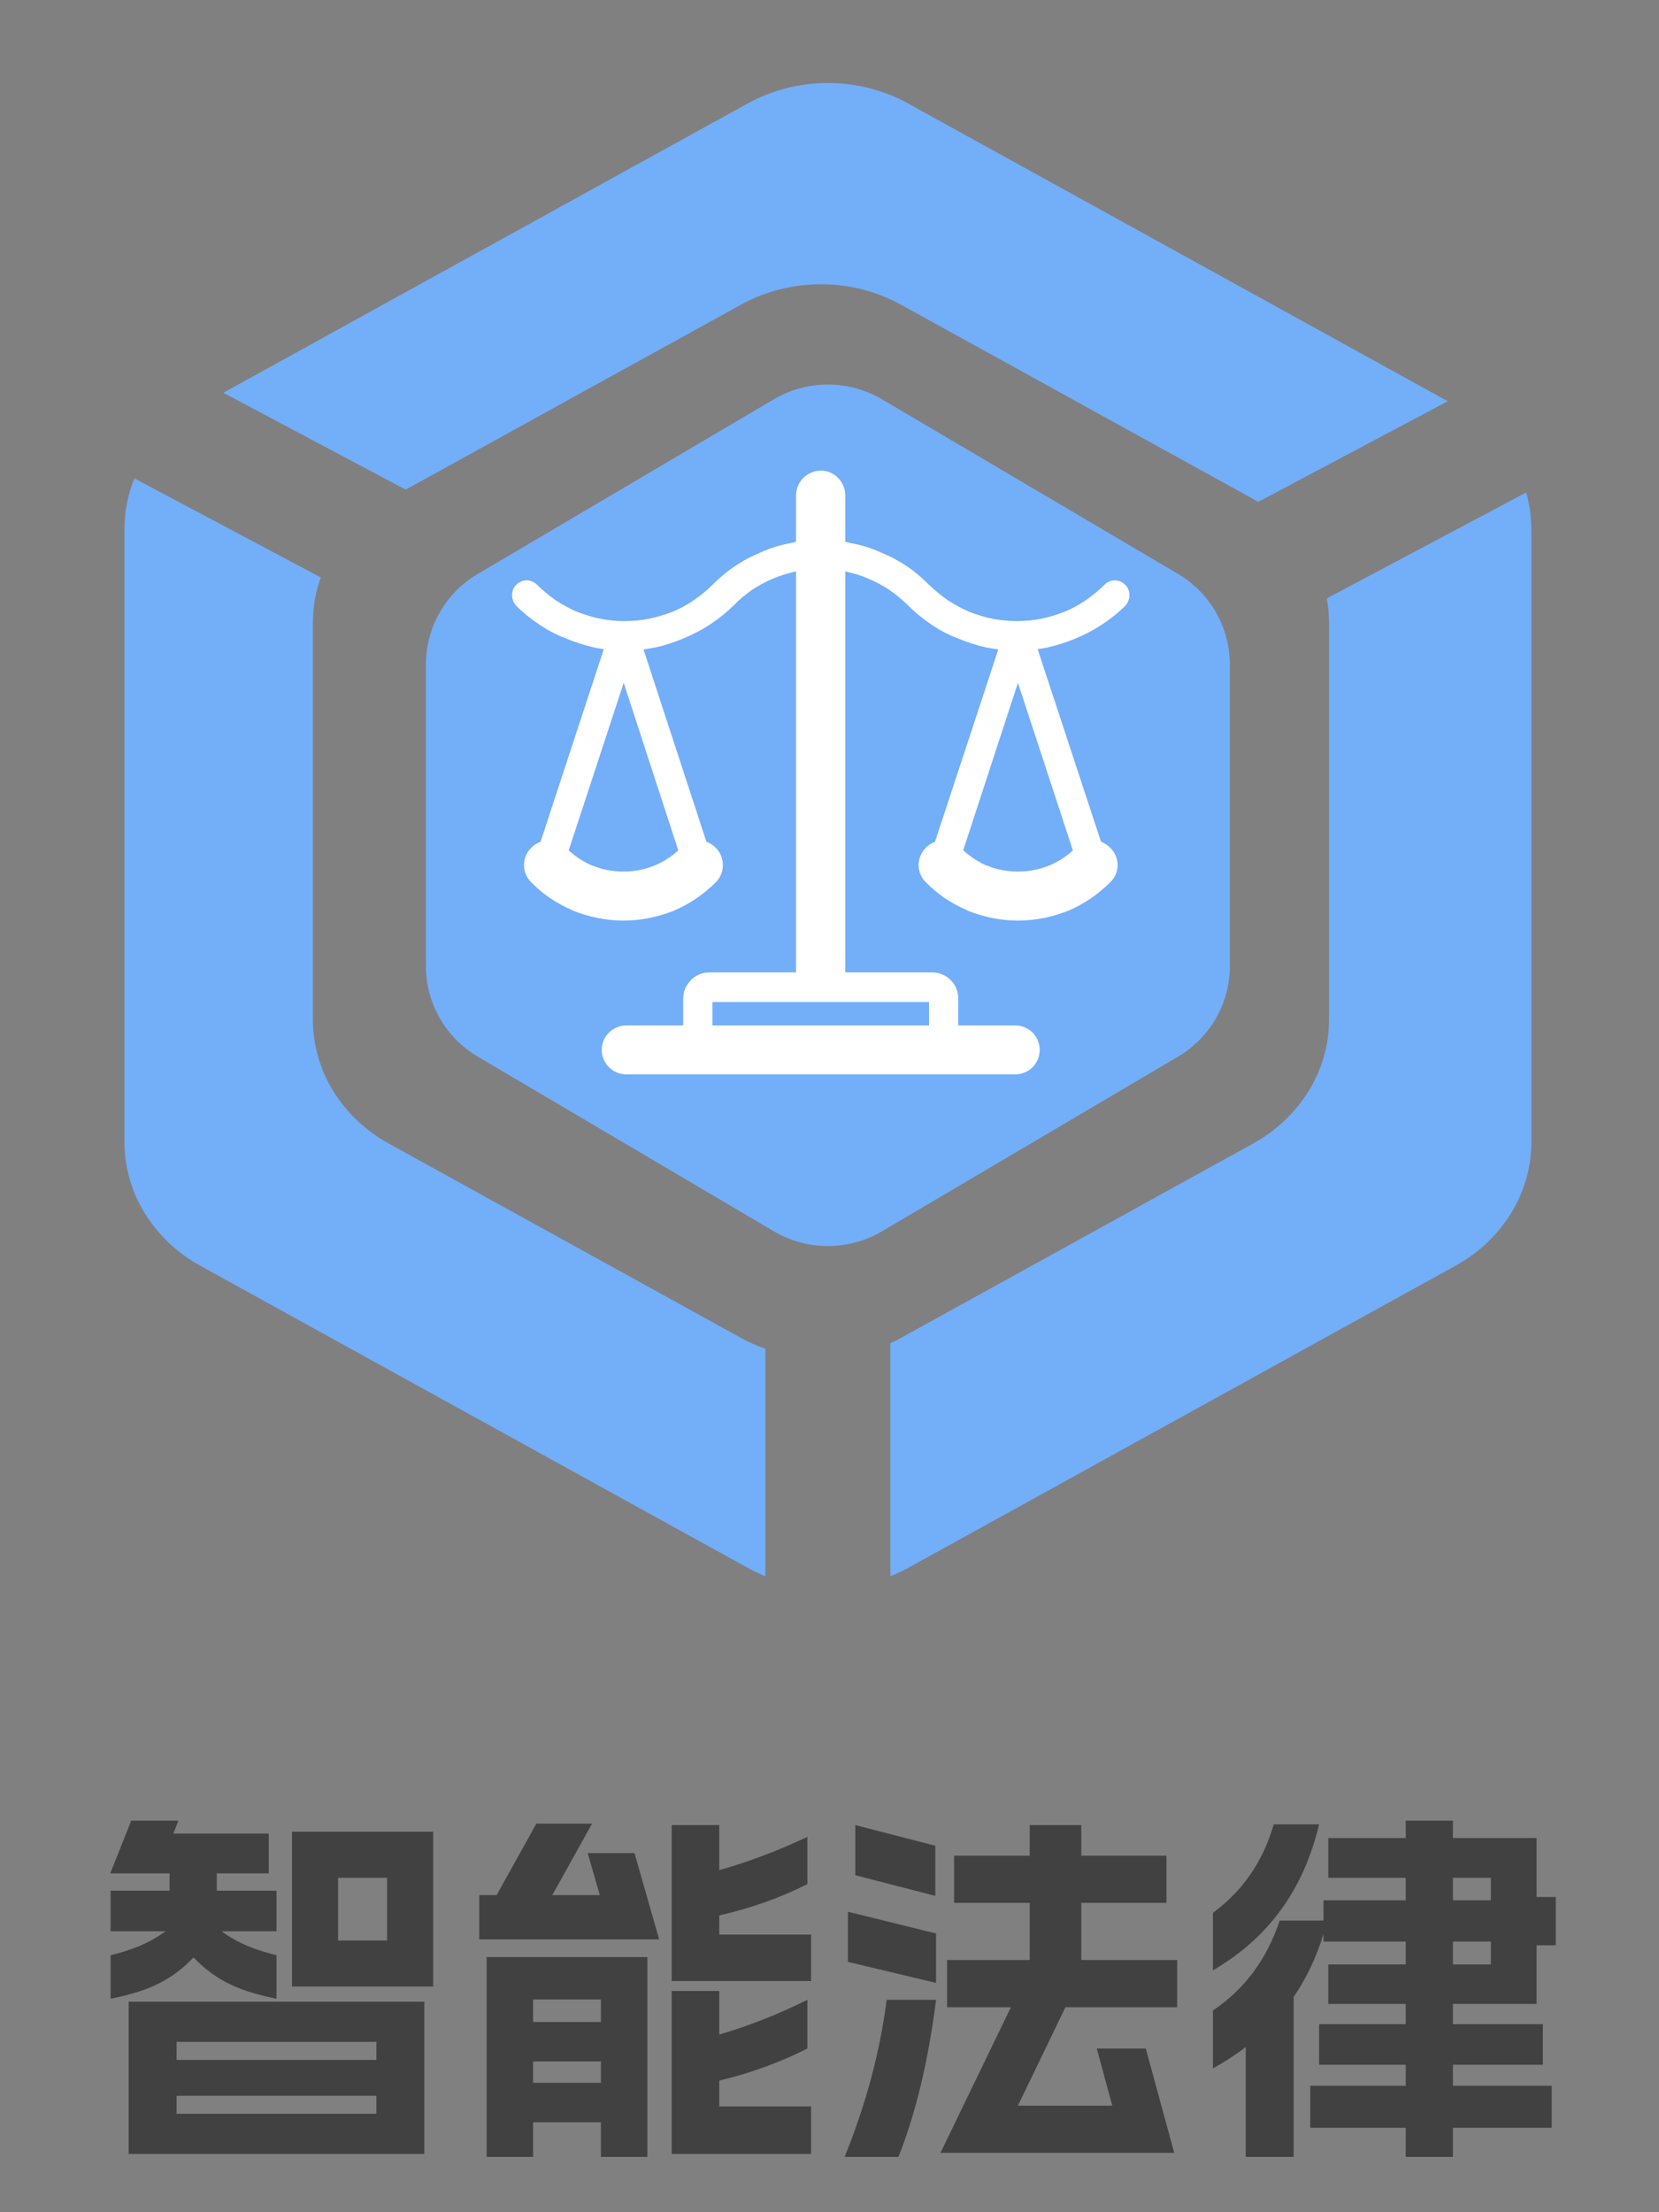
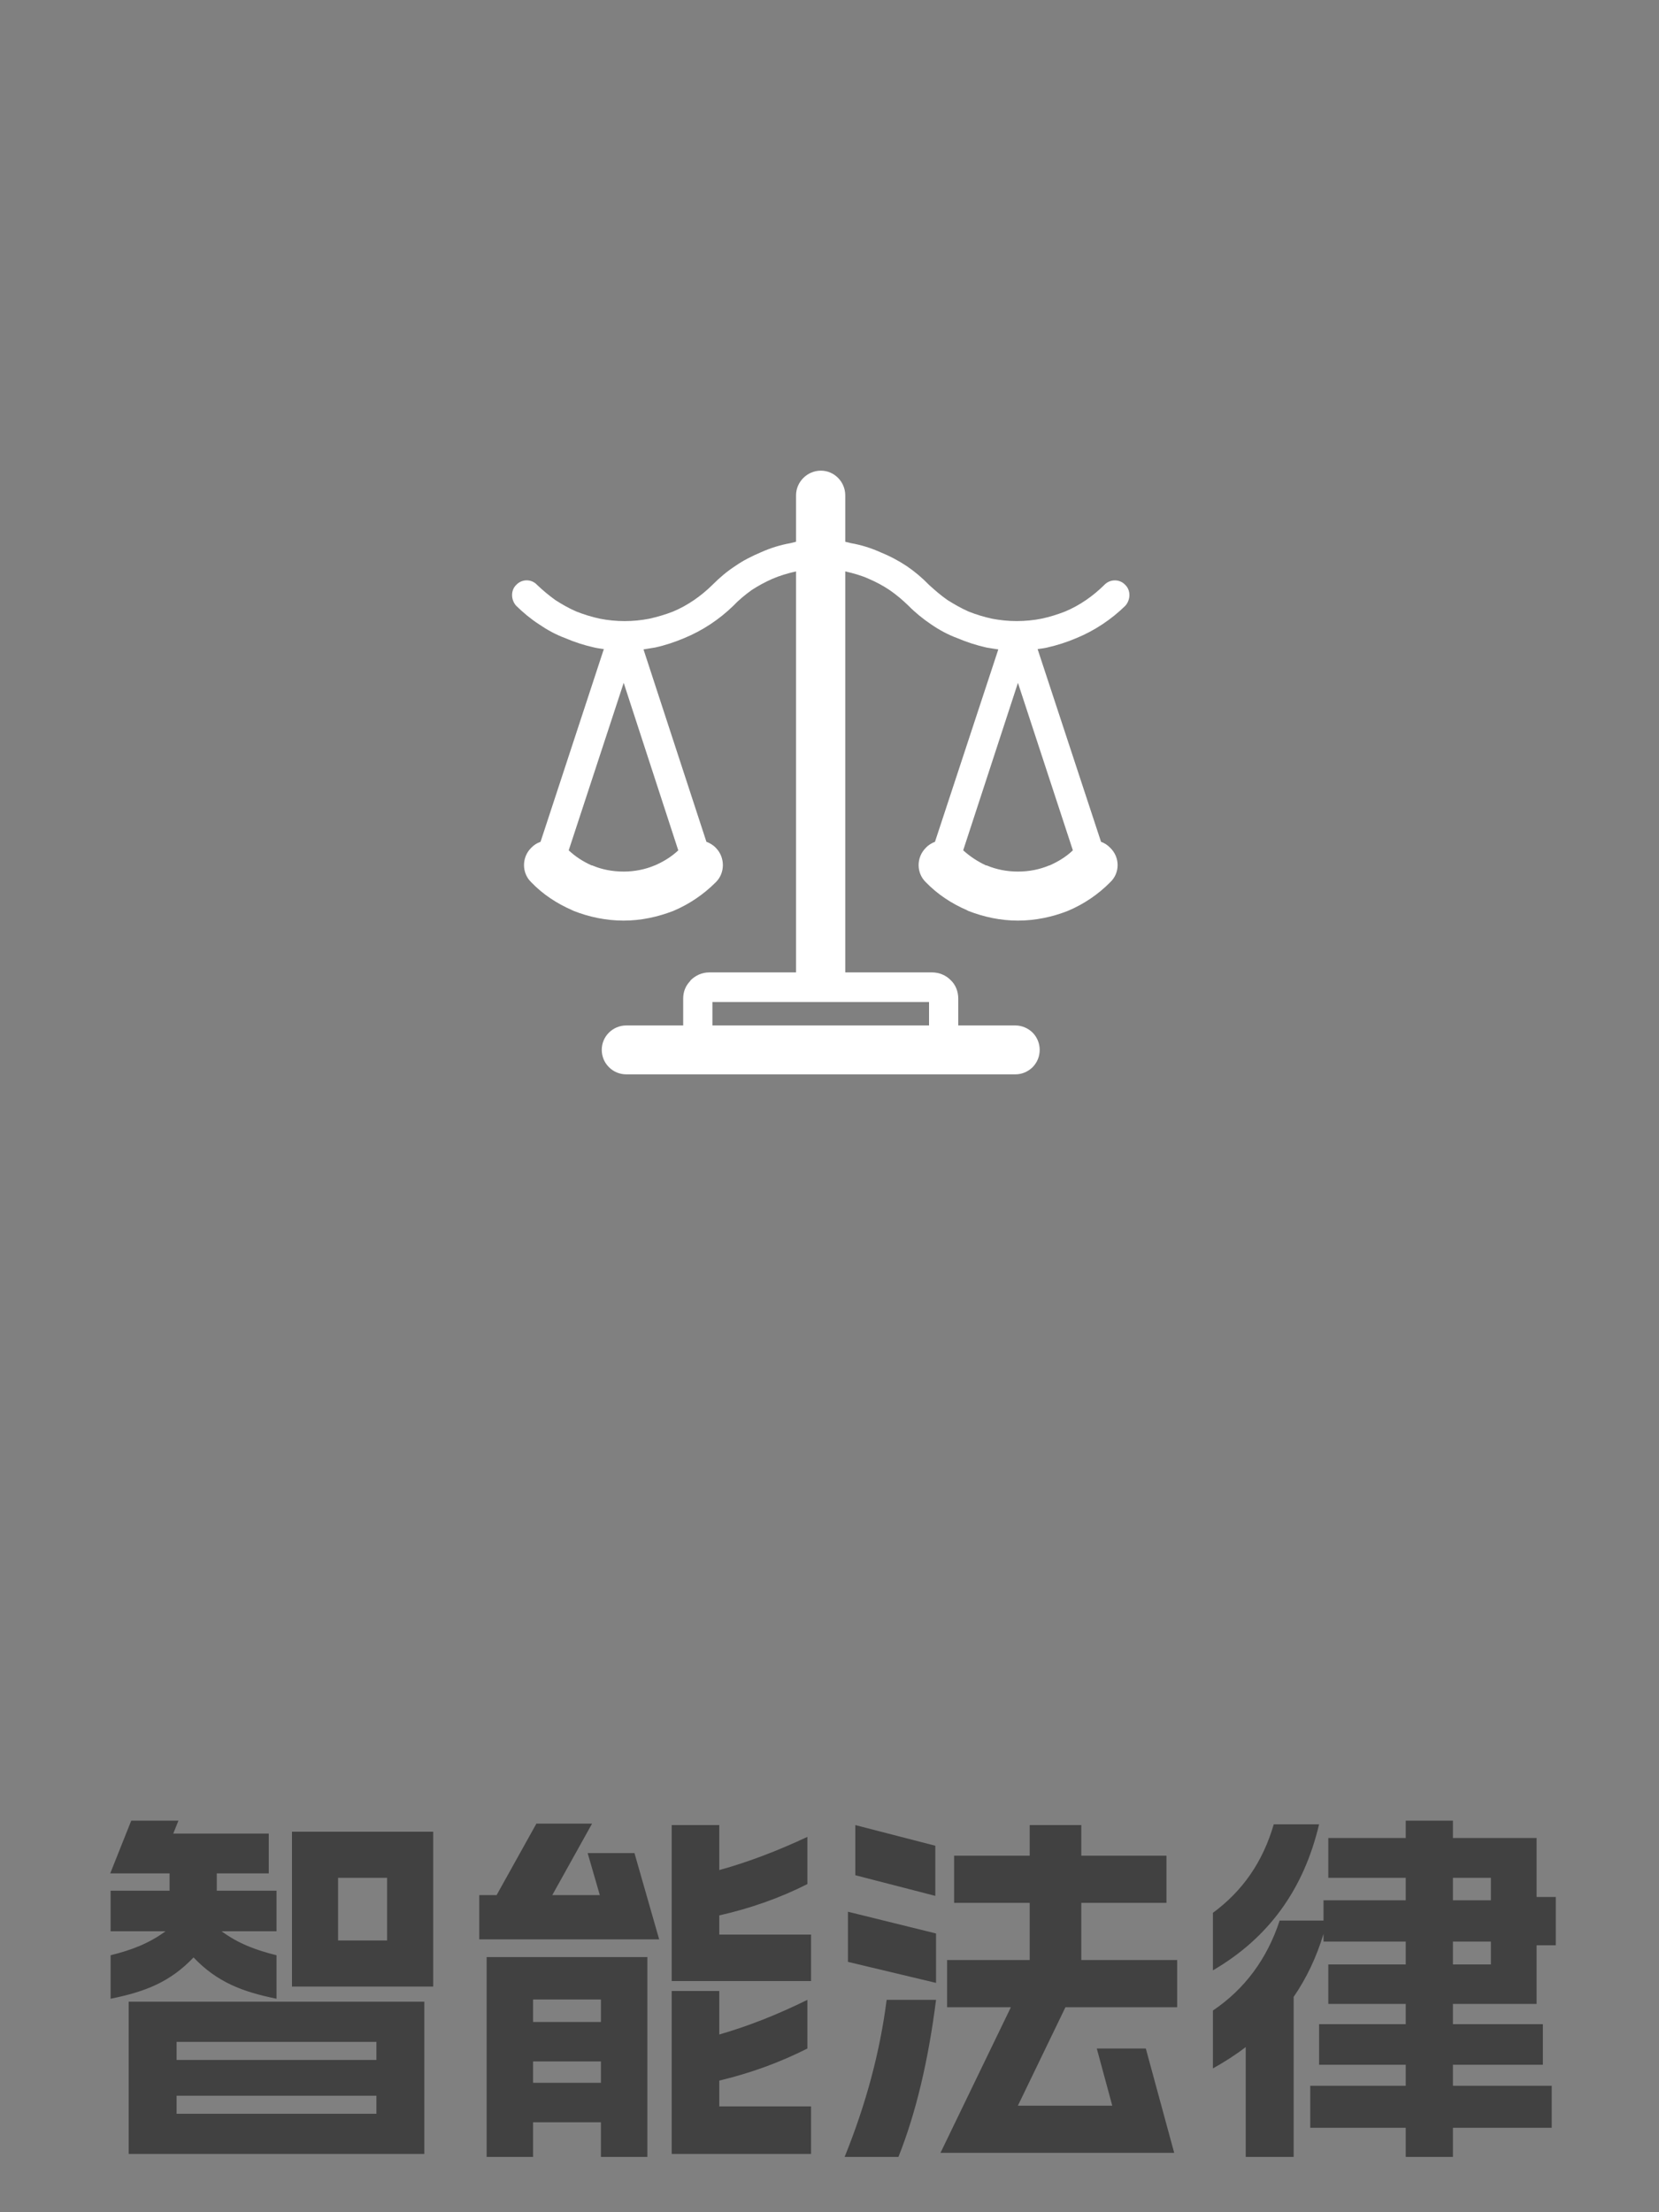
<svg xmlns="http://www.w3.org/2000/svg" width="36" height="48" viewBox="0 0 36 48" fill="none">
  <rect x="0" y="0" width="36" height="48" fill="#808080" stroke="none" />
  <g id="Frame 45">
    <g id="Group 5696">
      <g id="Group 5475">
-         <path id="Vector" d="M2.916 10.38L6.961 12.529C6.848 12.844 6.79 13.175 6.79 13.509V22.129C6.79 22.669 6.942 23.201 7.231 23.672C7.52 24.143 7.936 24.536 8.439 24.814L16.073 29.026C16.243 29.121 16.423 29.202 16.608 29.267V34.201C16.476 34.148 16.347 34.086 16.223 34.017L4.35 27.466C3.855 27.196 3.439 26.803 3.142 26.325C2.855 25.862 2.702 25.328 2.7 24.783V11.48C2.7 11.1 2.776 10.727 2.916 10.38ZM33.231 11.48V24.782C33.231 25.322 33.078 25.854 32.789 26.325C32.5 26.795 32.083 27.189 31.579 27.466L19.706 34.02C19.581 34.087 19.453 34.148 19.321 34.201V29.144C19.402 29.109 19.48 29.069 19.556 29.026L27.189 24.814C27.692 24.536 28.108 24.143 28.398 23.672C28.688 23.202 28.839 22.67 28.839 22.129V13.509C28.839 13.334 28.823 13.158 28.792 12.983L33.119 10.685C33.191 10.942 33.229 11.209 33.229 11.482L33.231 11.48ZM19.706 2.246L31.416 8.706L27.302 10.89C27.265 10.868 27.227 10.846 27.189 10.825L19.556 6.614C19.022 6.32 18.423 6.167 17.813 6.168C17.201 6.168 16.599 6.322 16.073 6.614L8.803 10.624L4.846 8.522L16.224 2.245C16.757 1.953 17.355 1.8 17.963 1.801C18.577 1.801 19.18 1.955 19.706 2.245V2.246Z" fill="#73AEF9" />
-         <path id="Vector_2" d="M16.791 8.664C17.515 8.237 18.416 8.237 19.139 8.664L25.562 12.452C26.26 12.864 26.688 13.611 26.688 14.419V20.961C26.688 21.768 26.26 22.516 25.562 22.928L19.139 26.716C18.416 27.143 17.515 27.143 16.791 26.716L10.369 22.928C9.67 22.516 9.242 21.768 9.242 20.961V14.419C9.242 13.611 9.67 12.864 10.369 12.452L16.791 8.664Z" fill="#73AEF9" />
        <path id="Vector_3" d="M13.591 23.311C13.521 23.311 13.452 23.297 13.387 23.271C13.322 23.244 13.263 23.205 13.214 23.155C13.164 23.106 13.125 23.047 13.098 22.983C13.072 22.918 13.058 22.849 13.058 22.779C13.058 22.488 13.296 22.25 13.591 22.25H14.825V21.666C14.825 21.518 14.877 21.394 14.968 21.296L14.991 21.265C15.096 21.164 15.231 21.099 15.391 21.099H17.274V12.398C17.096 12.439 16.927 12.488 16.761 12.559C16.604 12.629 16.452 12.71 16.308 12.805C16.168 12.907 16.029 13.02 15.912 13.145C15.604 13.444 15.243 13.682 14.847 13.846C14.648 13.929 14.44 14.001 14.213 14.05C14.13 14.065 14.044 14.076 13.964 14.091L15.329 18.265C15.402 18.292 15.474 18.333 15.534 18.397C15.737 18.602 15.737 18.941 15.534 19.141C15.27 19.406 14.958 19.618 14.613 19.764C14.274 19.895 13.911 19.975 13.534 19.975C13.149 19.975 12.779 19.895 12.447 19.764L12.416 19.749C12.077 19.601 11.775 19.401 11.526 19.141C11.319 18.941 11.319 18.602 11.526 18.397C11.582 18.337 11.652 18.292 11.73 18.265L13.103 14.084C13.032 14.073 12.968 14.066 12.899 14.05C12.682 14.002 12.47 13.934 12.266 13.846C12.062 13.771 11.87 13.665 11.7 13.548C11.518 13.431 11.352 13.291 11.202 13.145C11.082 13.012 11.082 12.805 11.202 12.691C11.326 12.559 11.534 12.559 11.655 12.691C11.775 12.805 11.912 12.921 12.051 13.02C12.198 13.114 12.348 13.201 12.508 13.269C12.67 13.333 12.84 13.386 13.017 13.424C13.372 13.494 13.737 13.494 14.092 13.424C14.267 13.385 14.439 13.334 14.606 13.269C14.922 13.137 15.213 12.933 15.459 12.691L15.466 12.684C15.617 12.533 15.775 12.398 15.957 12.28C16.123 12.163 16.319 12.065 16.515 11.982C16.718 11.891 16.93 11.825 17.148 11.786L17.274 11.755V10.748C17.274 10.454 17.519 10.212 17.813 10.212C18.104 10.212 18.342 10.454 18.342 10.748V11.755L18.47 11.786C18.688 11.824 18.904 11.892 19.104 11.982C19.303 12.062 19.492 12.162 19.671 12.28C19.848 12.4 20.012 12.538 20.16 12.691C20.286 12.805 20.417 12.921 20.561 13.02C20.712 13.114 20.862 13.201 21.018 13.269C21.179 13.333 21.35 13.386 21.526 13.424C21.701 13.457 21.874 13.476 22.063 13.476C22.252 13.476 22.433 13.457 22.599 13.424C22.78 13.386 22.946 13.333 23.111 13.269C23.429 13.137 23.719 12.933 23.964 12.691C24.089 12.56 24.297 12.56 24.418 12.691C24.538 12.805 24.538 13.012 24.418 13.145C24.112 13.444 23.752 13.683 23.357 13.846C23.152 13.933 22.94 14.001 22.724 14.05C22.659 14.066 22.59 14.073 22.516 14.084L23.892 18.265C23.969 18.293 24.038 18.338 24.093 18.397C24.305 18.602 24.305 18.941 24.093 19.141C23.831 19.407 23.517 19.619 23.172 19.764C22.84 19.895 22.47 19.975 22.089 19.975C21.708 19.975 21.346 19.895 21.009 19.764L20.983 19.749C20.64 19.601 20.341 19.401 20.089 19.141C19.882 18.941 19.882 18.602 20.089 18.397C20.146 18.333 20.221 18.292 20.289 18.265L21.663 14.091C21.572 14.076 21.49 14.066 21.406 14.05C21.189 14.001 20.977 13.933 20.773 13.846C20.569 13.771 20.376 13.665 20.206 13.548C20.032 13.431 19.859 13.291 19.716 13.145C19.587 13.02 19.455 12.907 19.307 12.805C19.164 12.709 19.012 12.627 18.854 12.56C18.697 12.488 18.522 12.439 18.342 12.398V21.099H20.229C20.383 21.099 20.53 21.164 20.628 21.265C20.735 21.364 20.794 21.511 20.794 21.666V22.25H22.033C22.102 22.25 22.171 22.264 22.235 22.291C22.299 22.317 22.357 22.356 22.407 22.405C22.456 22.454 22.494 22.512 22.521 22.577C22.547 22.641 22.561 22.709 22.561 22.779C22.561 22.848 22.548 22.918 22.522 22.982C22.495 23.047 22.457 23.105 22.408 23.155C22.358 23.204 22.3 23.243 22.236 23.27C22.172 23.297 22.102 23.311 22.033 23.311H13.591H13.591ZM23.281 18.45L22.089 14.816L20.901 18.45C21.047 18.582 21.212 18.691 21.391 18.775L21.414 18.779C21.621 18.866 21.851 18.911 22.089 18.911C22.334 18.911 22.561 18.865 22.765 18.779H22.773C22.953 18.699 23.134 18.593 23.281 18.45ZM14.718 18.45L13.534 14.816L12.341 18.45C12.485 18.586 12.65 18.692 12.833 18.775L12.855 18.779C13.058 18.866 13.288 18.911 13.534 18.911C13.768 18.911 14.001 18.865 14.203 18.779H14.206C14.391 18.699 14.568 18.593 14.719 18.45H14.718ZM15.459 22.25H20.16V21.741H15.459V22.25Z" fill="white" />
      </g>
    </g>
    <path id="æºè½æ³å¾" d="M2.792 43.432H9.208V46.736H2.792V43.432ZM2.392 40.648L2.848 39.504H3.872L3.76 39.784H5.832V40.648H4.704V41.024H6V41.904H4.808C5.168 42.168 5.544 42.312 6 42.424V43.368C5.256 43.216 4.712 43.008 4.2 42.472C3.688 43.008 3.152 43.216 2.4 43.368V42.424C2.856 42.312 3.232 42.168 3.592 41.904H2.4V41.024H3.68V40.648H2.392ZM3.832 45.864H8.168V45.472H3.832V45.864ZM3.832 44.696H8.168V44.304H3.832V44.696ZM6.336 43.104V39.744H9.4V43.104H6.336ZM7.336 42.104H8.4V40.744H7.336V42.104ZM10.56 46.8V42.464H14.048V46.8H13.04V46.048H11.568V46.8H10.56ZM10.4 42.08V41.12H10.776L11.64 39.568H12.848L11.984 41.12H13.016L12.752 40.208H13.768L14.304 42.08H10.4ZM11.568 45.192H13.04V44.728H11.568V45.192ZM11.568 43.872H13.04V43.384H11.568V43.872ZM14.576 46.736V43.2H15.608V44.144C16.248 43.96 16.888 43.704 17.52 43.392V44.448C16.92 44.752 16.28 44.984 15.608 45.144V45.704H17.6V46.736H14.576ZM14.576 42.984V39.6H15.608V40.576C16.248 40.4 16.888 40.152 17.52 39.856V40.88C16.92 41.184 16.28 41.408 15.608 41.56V41.976H17.6V42.984H14.576ZM20.408 46.712L21.936 43.552H20.552V42.528H22.344V41.288H20.704V40.264H22.344V39.6H23.464V40.264H25.312V41.288H23.464V42.528H25.544V43.552H23.12L22.088 45.688H24.136L23.8 44.448H24.864L25.48 46.712H20.408ZM18.328 46.8C18.792 45.656 19.096 44.52 19.24 43.392H20.312C20.144 44.72 19.872 45.856 19.496 46.8H18.328ZM18.4 42.568V41.48L20.312 41.952V43.024L18.4 42.568ZM18.56 40.688V39.6L20.296 40.048V41.136L18.56 40.688ZM28.824 43.48V42.624H30.504V42.128H28.72V41.96C28.568 42.464 28.352 42.92 28.072 43.328V46.8H27.032V44.416C26.816 44.584 26.576 44.736 26.32 44.88V43.624C27.008 43.16 27.496 42.504 27.768 41.672H28.72V41.232H30.504V40.744H28.824V39.88H30.504V39.504H31.528V39.88H33.344V41.16H33.76V42.208H33.344V43.48H31.528V43.92H33.48V44.8H31.528V45.256H33.672V46.168H31.528V46.8H30.504V46.168H28.432V45.256H30.504V44.8H28.624V43.92H30.504V43.48H28.824ZM26.32 42.752V41.504C26.96 41.032 27.4 40.408 27.64 39.584H28.624C28.288 41 27.528 42.048 26.32 42.752ZM31.528 42.624H32.352V42.128H31.528V42.624ZM31.528 41.232H32.352V40.744H31.528V41.232Z" fill="#414141" />
  </g>
</svg>